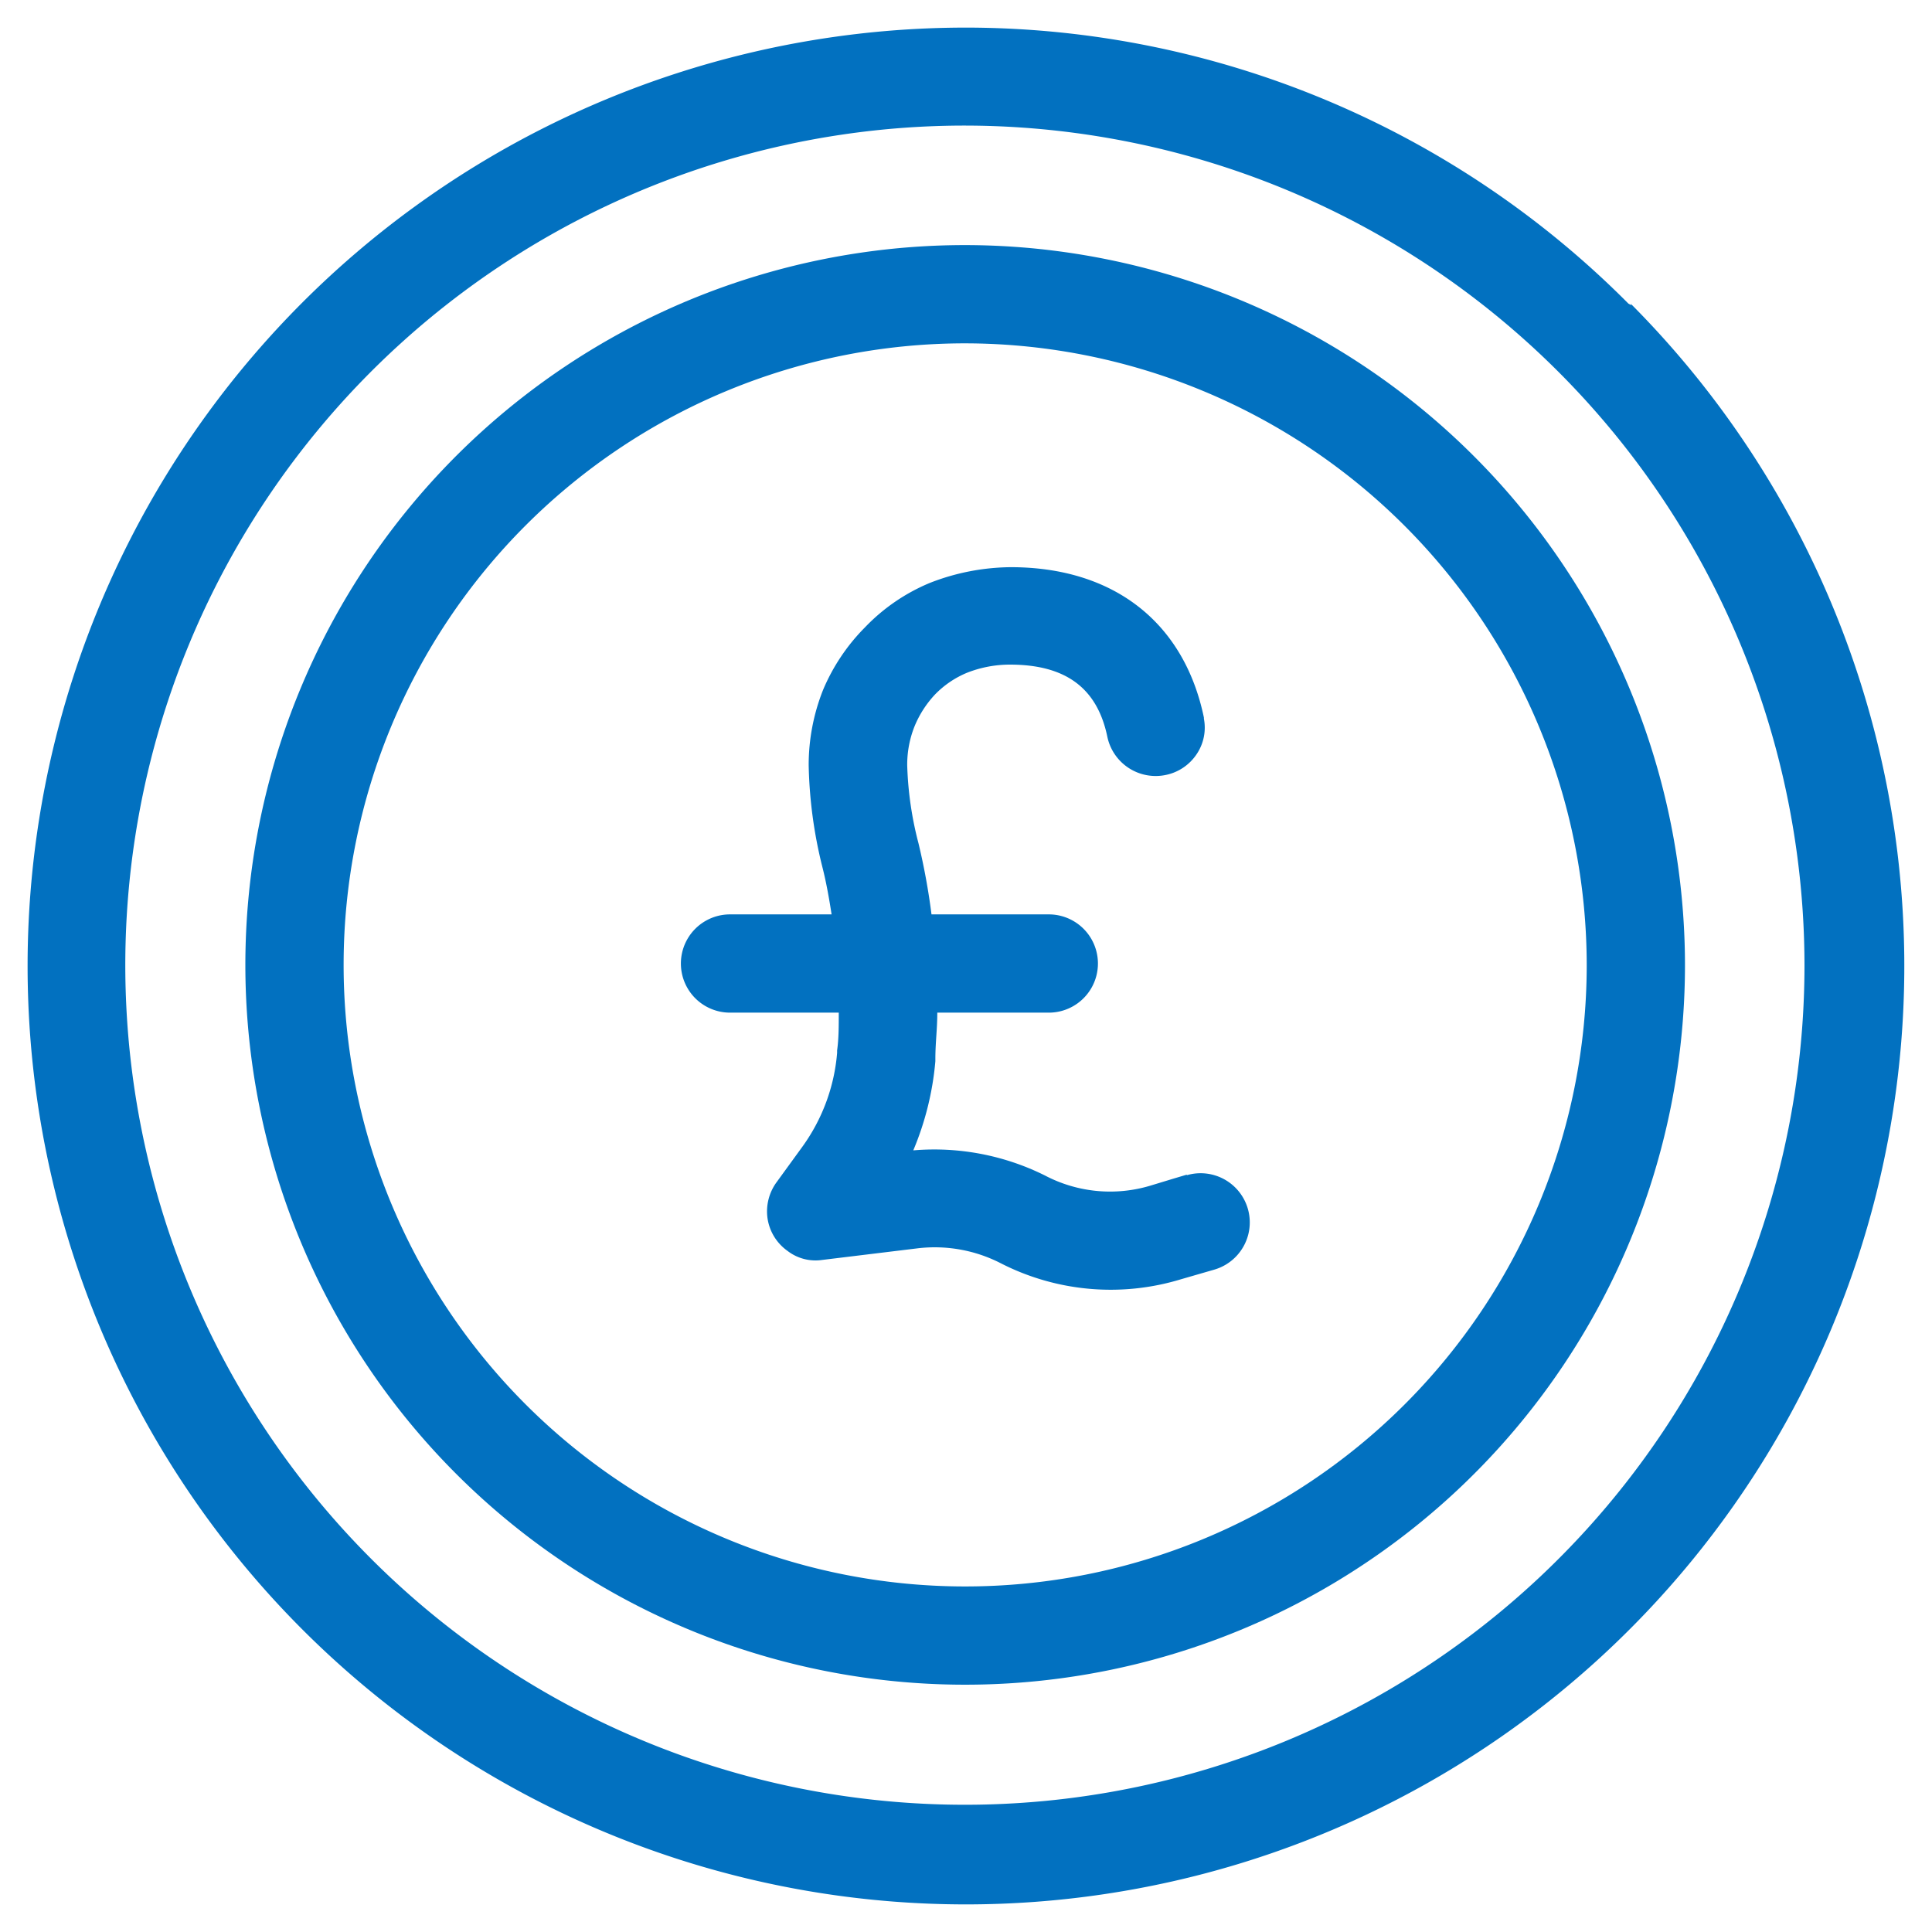
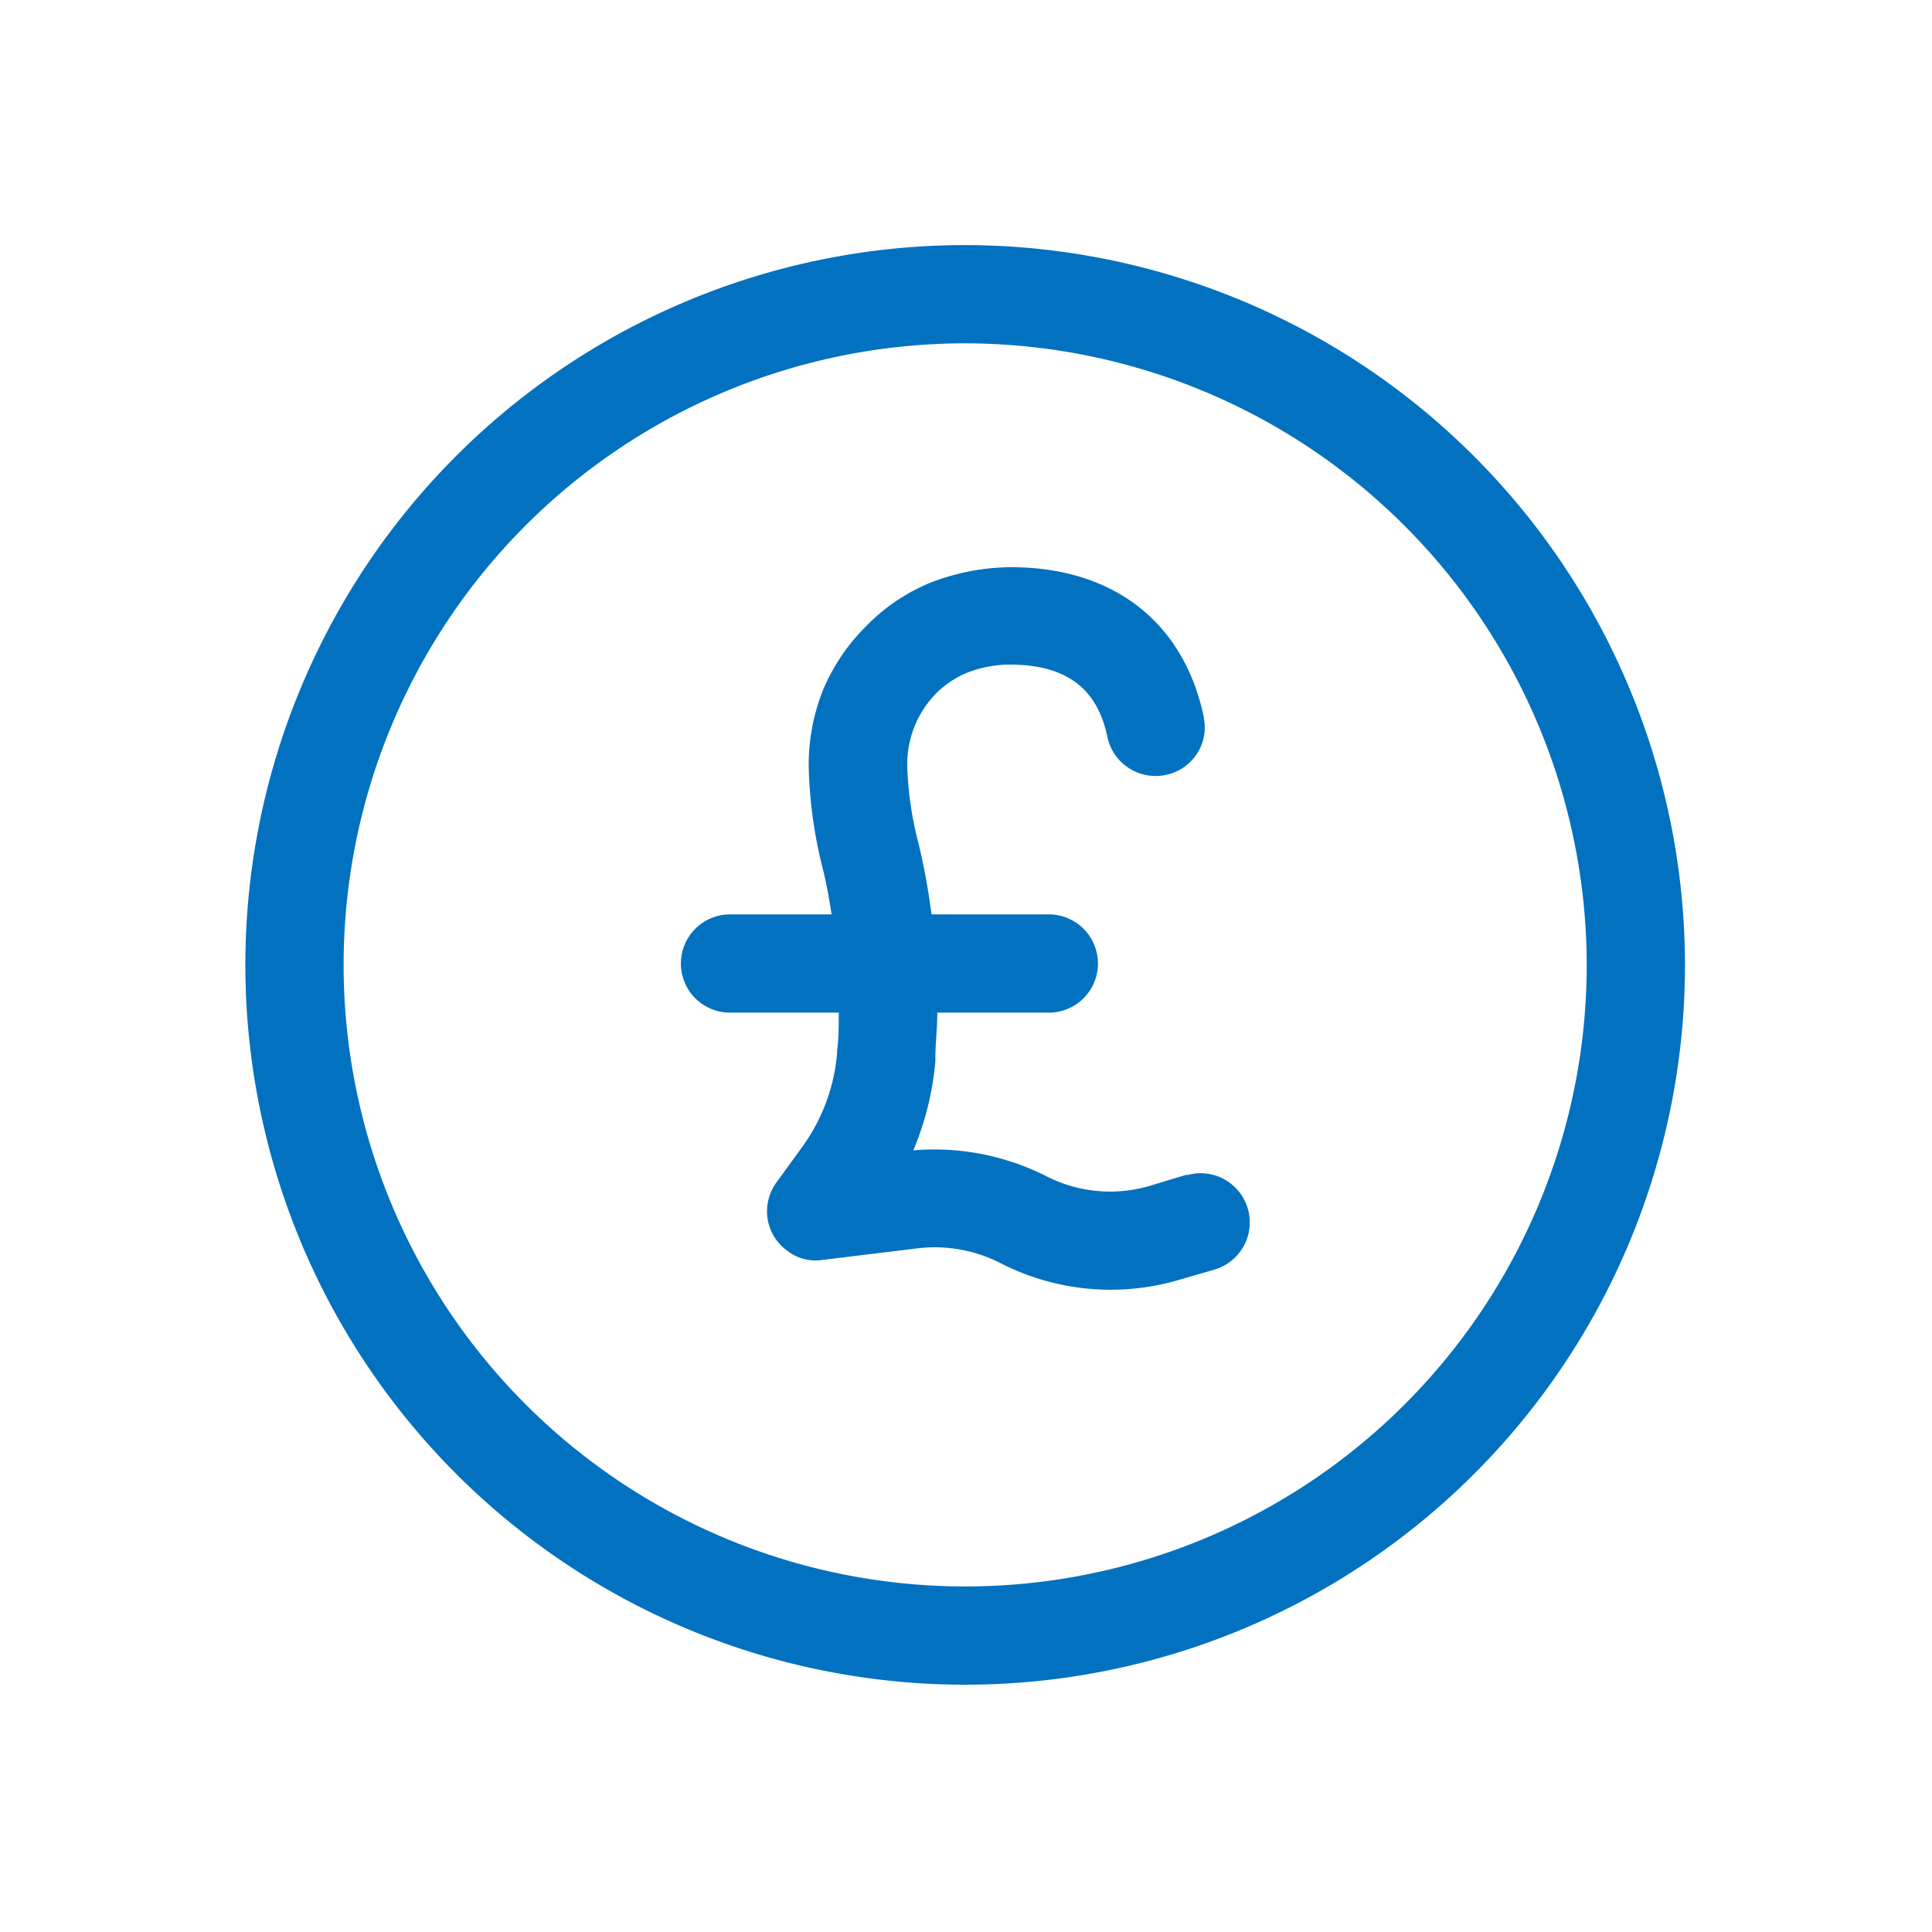
<svg xmlns="http://www.w3.org/2000/svg" width="70" height="70" viewBox="0 0 70 70">
  <path d="M43,42.56l-.47.14,0,0-.79.24a5.07,5.07,0,0,1-3.88-.35,9,9,0,0,0-4.77-.91,10.71,10.71,0,0,0,.8-3.23v-.09c0-.58.07-1.07.07-1.67H38a1.78,1.78,0,0,0,0-3.56H33.75a24,24,0,0,0-.47-2.57,12.55,12.55,0,0,1-.41-2.83,3.75,3.75,0,0,1,.26-1.4,3.79,3.79,0,0,1,.75-1.17,3.46,3.46,0,0,1,1.17-.79,4.25,4.25,0,0,1,1.54-.29c2,0,3.16.83,3.53,2.61a1.79,1.79,0,0,0,2.11,1.39,1.77,1.77,0,0,0,1.13-.76,1.72,1.72,0,0,0,.26-1.28V26c-.72-3.46-3.28-5.45-7-5.45a8.21,8.21,0,0,0-2.93.57,6.93,6.93,0,0,0-2.35,1.61A7.14,7.14,0,0,0,29.82,25a7.36,7.36,0,0,0-.52,2.73,16.47,16.47,0,0,0,.49,3.66c.15.58.26,1.22.34,1.74H26.45a1.78,1.78,0,1,0,0,3.56h3.94c0,.51,0,.94-.06,1.37v.09a6.75,6.75,0,0,1-1.26,3.4l-.93,1.28a1.79,1.79,0,0,0-.33,1.32,1.76,1.76,0,0,0,.72,1.17,1.66,1.66,0,0,0,1.26.33l3.45-.42a5.24,5.24,0,0,1,3,.53,8.74,8.74,0,0,0,6.55.59L44,46a1.78,1.78,0,0,0-1-3.42Z" fill="#0271c0" />
-   <path d="M59.11,11.06,59,11A33.88,33.88,0,0,0,35.08,1H35a34,34,0,0,0,0,68H35a34,34,0,0,0,24.08-58ZM65.38,35A30.42,30.42,0,1,1,35,4.55,30.45,30.45,0,0,1,65.38,35Z" fill="#0271c0" />
  <path d="M35,8.88A26.08,26.08,0,1,0,61.05,35,26.11,26.11,0,0,0,35,8.88ZM57.49,35A22.52,22.52,0,1,1,35,12.44,22.55,22.55,0,0,1,57.49,35Z" fill="#0271c0" />
</svg>